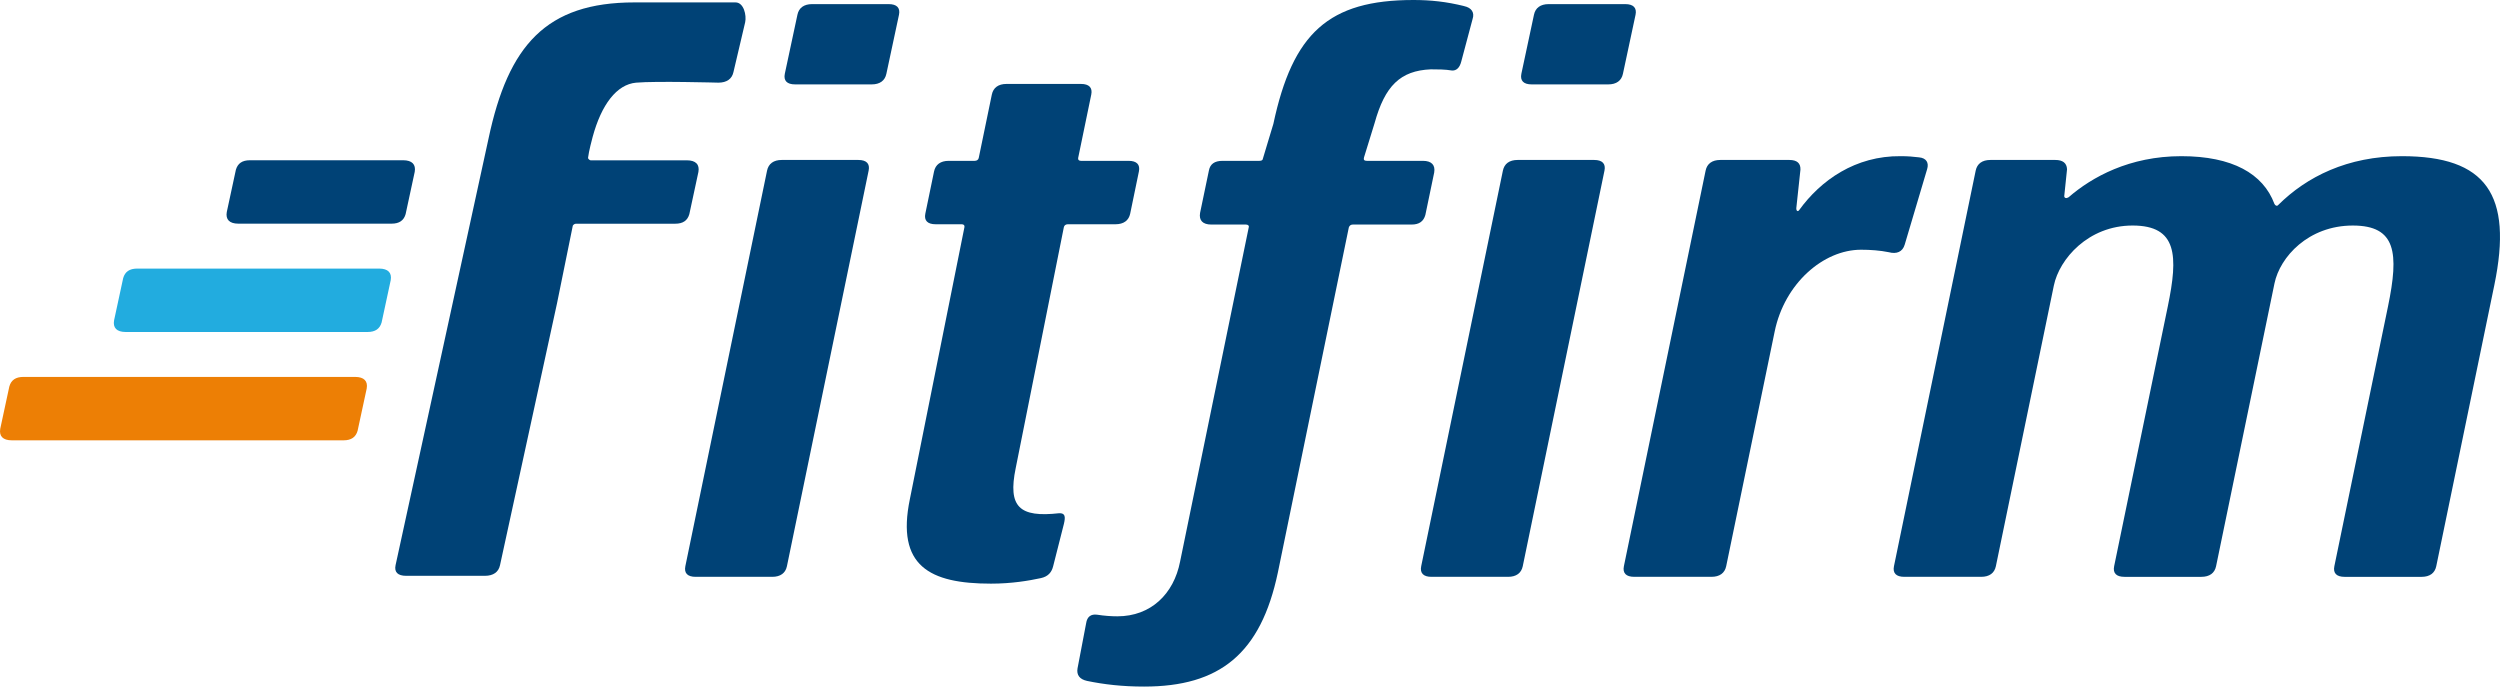
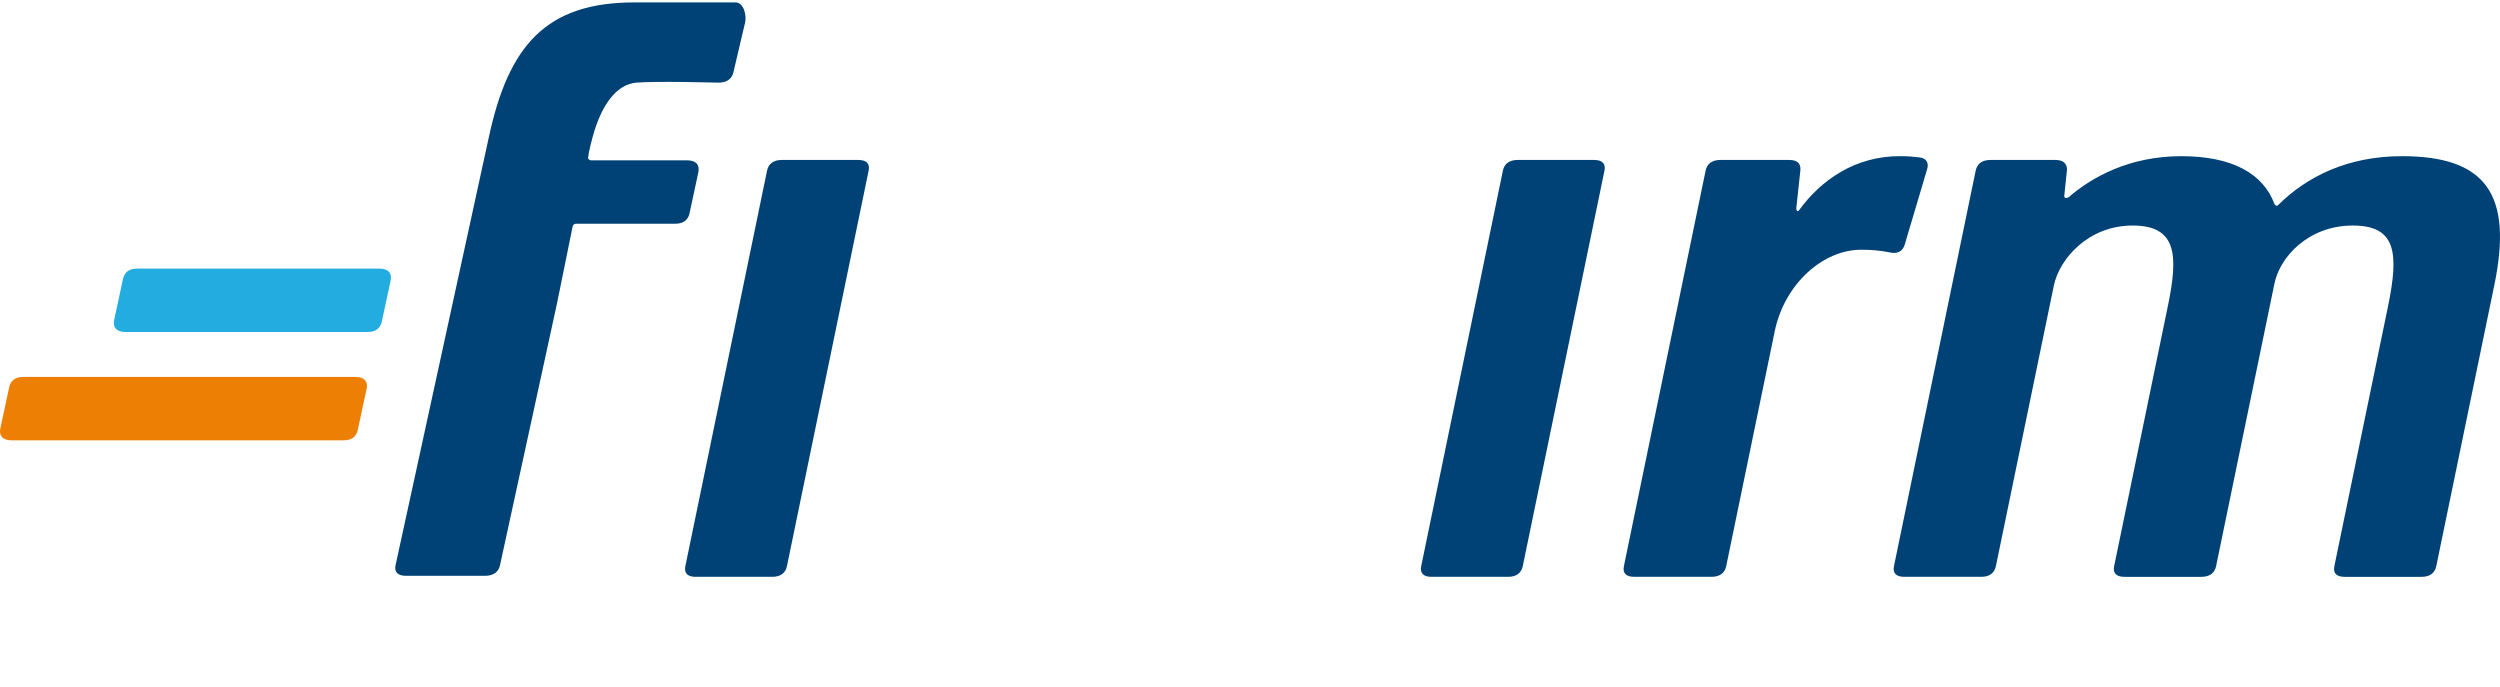
<svg xmlns="http://www.w3.org/2000/svg" xmlns:xlink="http://www.w3.org/1999/xlink" version="1.1" id="Laag_1" x="0px" y="0px" width="197.285px" height="54.18px" viewBox="0 0 197.285 54.18" enable-background="new 0 0 197.285 54.18" xml:space="preserve">
  <g>
    <defs>
      <rect id="SVGID_1_" width="197.285" height="54.179" />
    </defs>
    <clipPath id="SVGID_2_">
      <use xlink:href="#SVGID_1_" overflow="visible" />
    </clipPath>
    <path clip-path="url(#SVGID_2_)" fill="#ED7F05" d="M28.025,29.744H1.846c-0.609,0-0.965,0.25-1.109,0.754L0.02,33.832   c-0.103,0.582,0.206,0.916,0.913,0.916h26.178c0.61,0,0.965-0.252,1.109-0.756l0.718-3.332   C29.041,30.078,28.731,29.744,28.025,29.744" />
  </g>
  <path fill="#004276" d="M58.805,1.752L57.88,5.687c-0.116,0.543-0.533,0.836-1.19,0.836c0,0-4.953-0.138-6.49,0  c-1.537,0.137-2.74,1.731-3.433,4.286c-0.039,0.138-0.306,1.149-0.36,1.632c-0.013,0.117,0.155,0.21,0.2,0.21h7.595  c0.707,0,1.016,0.334,0.913,0.916L54.398,16.9c-0.144,0.503-0.5,0.754-1.11,0.754h-7.815c-0.129,0-0.212,0.063-0.27,0.15  l-1.246,6.13l-4.341,19.941l-0.158,0.729c-0.116,0.543-0.533,0.836-1.19,0.836h-6.22c-0.658,0-0.949-0.293-0.833-0.836l7.34-33.682  C40.111,3.583,43.095,0.19,50.068,0.19h7.973C58.699,0.19,58.921,1.209,58.805,1.752" />
  <path fill="#004276" d="M54.895,45.52h6.048c0.639,0,1.044-0.293,1.157-0.839l6.448-31.218c0.113-0.546-0.17-0.84-0.81-0.84H61.69  c-0.64,0-1.045,0.294-1.158,0.84l-6.448,31.218C53.971,45.227,54.254,45.52,54.895,45.52" />
  <g>
    <defs>
-       <rect id="SVGID_3_" width="197.285" height="54.179" />
-     </defs>
+       </defs>
    <clipPath id="SVGID_4_">
      <use xlink:href="#SVGID_3_" overflow="visible" />
    </clipPath>
    <path clip-path="url(#SVGID_4_)" fill="#004276" d="M78.199,46.058c1.638,0,2.986-0.231,3.942-0.437   c0.578-0.127,0.851-0.466,0.968-0.938l0.848-3.342c0.139-0.58,0.095-0.859-0.378-0.84c-3.127,0.35-4.062-0.482-3.425-3.563   l3.8-19.014c0.029-0.139,0.151-0.227,0.314-0.227h3.762c0.64,0,1.045-0.295,1.158-0.84l0.687-3.325   c0.112-0.546-0.172-0.839-0.811-0.839h-3.762c-0.163,0-0.249-0.089-0.22-0.229l1.034-5c0.111-0.545-0.172-0.84-0.812-0.84h-5.879   c-0.639,0-1.043,0.295-1.156,0.84l-1.033,5c-0.029,0.14-0.15,0.229-0.314,0.229h-2.057c-0.639,0-1.043,0.293-1.156,0.839   l-0.687,3.325c-0.113,0.545,0.171,0.84,0.81,0.84h2.056c0.163,0,0.249,0.088,0.22,0.227L71.801,39.39   C70.712,44.662,73.357,46.058,78.199,46.058" />
    <path clip-path="url(#SVGID_4_)" fill="#004276" d="M90.284,54.18c5.96,0,9.208-2.582,10.56-9.013l5.598-27.223   c0.049-0.137,0.152-0.224,0.313-0.224h4.646c0.594,0,0.939-0.252,1.08-0.758l0.697-3.348c0.1-0.585-0.201-0.921-0.889-0.921h-4.43   c-0.209,0-0.27-0.091-0.221-0.267c0.021-0.079,0.817-2.641,0.838-2.716c0.811-2.926,2.019-4.133,4.43-4.238   c0.545,0,1.129,0.001,1.68,0.093c0.336,0.023,0.607-0.215,0.729-0.715l0.893-3.352c0.168-0.506-0.074-0.888-0.672-1.017   C114.15,0.131,112.875,0,111.544,0c-6.695,0-9.531,2.613-11.058,9.779c-0.021,0.092-0.814,2.67-0.833,2.763   c-0.008,0.1-0.111,0.151-0.271,0.151h-2.904c-0.634,0-0.98,0.253-1.077,0.758L94.703,16.8c-0.099,0.585,0.201,0.92,0.888,0.92h2.73   c0.166,0,0.268,0.092,0.22,0.232L93.125,44.32c-0.499,2.557-2.311,4.316-4.947,4.316c-0.478,0-1.018-0.037-1.61-0.129   c-0.463-0.059-0.778,0.143-0.857,0.678l-0.681,3.569c-0.082,0.506,0.159,0.851,0.757,0.981   C87.129,54.013,88.574,54.18,90.284,54.18" />
  </g>
  <path fill="#004276" d="M112.962,45.52h6.049c0.639,0,1.044-0.293,1.156-0.839l6.449-31.218c0.112-0.546-0.172-0.84-0.811-0.84  h-6.047c-0.641,0-1.045,0.294-1.158,0.84l-6.447,31.218C112.041,45.227,112.324,45.52,112.962,45.52" />
  <g>
    <defs>
      <rect id="SVGID_5_" width="197.285" height="54.179" />
    </defs>
    <clipPath id="SVGID_6_">
      <use xlink:href="#SVGID_5_" overflow="visible" />
    </clipPath>
    <path clip-path="url(#SVGID_6_)" fill="#004276" d="M149.99,12.324c-3.566-0.036-6.307,1.896-8.018,4.266   c-0.096,0.127-0.221,0.072-0.219-0.156l0.327-3.045c0.021-0.508-0.272-0.766-0.87-0.766h-5.457c-0.639,0-1.045,0.295-1.156,0.84   l-6.449,31.218c-0.113,0.545,0.171,0.838,0.811,0.838h6.103c0.64,0,1.045-0.293,1.159-0.838l3.828-18.531   c0.778-3.775,3.834-6.443,6.813-6.443c0.72,0,1.502,0.054,2.191,0.196c0.609,0.162,1.084-0.017,1.256-0.602l1.769-5.955   c0.154-0.505-0.062-0.876-0.639-0.929C150.986,12.361,150.554,12.324,149.99,12.324" />
    <path clip-path="url(#SVGID_6_)" fill="#004276" d="M189.544,12.324c-4.301,0-7.52,1.628-9.762,3.854   c-0.082,0.106-0.23,0.062-0.299-0.088c-0.888-2.389-3.328-3.766-7.344-3.766c-4.096,0-7.053,1.646-8.898,3.242   c-0.178,0.113-0.332,0.07-0.344-0.086l0.221-2.126c-0.023-0.509-0.364-0.731-0.918-0.731h-5.135c-0.64,0-1.043,0.295-1.156,0.84   l-6.449,31.218c-0.113,0.545,0.171,0.838,0.811,0.838h6.075c0.64,0,1.043-0.293,1.156-0.838l4.575-22.149   c0.432-2.087,2.709-4.735,6.217-4.735c3.538,0,3.6,2.398,2.775,6.385l-4.234,20.5c-0.113,0.545,0.171,0.838,0.811,0.838h6.075   c0.64,0,1.045-0.293,1.158-0.838l4.608-22.315c0.431-2.088,2.676-4.569,6.182-4.569c3.426,0,3.648,2.16,2.777,6.385l-4.234,20.5   c-0.113,0.545,0.17,0.838,0.809,0.838h6.076c0.641,0,1.044-0.293,1.157-0.838l4.584-22.192   C198.316,15.342,196.181,12.324,189.544,12.324" />
  </g>
-   <path fill="#004276" d="M62.743,6.66h6.048c0.639,0,1.044-0.293,1.157-0.839l0.995-4.657c0.113-0.545-0.171-0.839-0.81-0.839h-6.048  c-0.64,0-1.045,0.294-1.157,0.839l-0.995,4.657C61.82,6.367,62.103,6.66,62.743,6.66" />
-   <path fill="#004276" d="M120.868,6.66h6.048c0.639,0,1.045-0.293,1.157-0.839l0.995-4.657c0.113-0.545-0.171-0.839-0.811-0.839  h-6.047c-0.641,0-1.045,0.294-1.158,0.839l-0.994,4.657C119.945,6.367,120.228,6.66,120.868,6.66" />
-   <path fill="#004276" d="M31.813,12.646H19.723c-0.61,0-0.965,0.251-1.109,0.754l-0.718,3.334c-0.102,0.582,0.207,0.916,0.913,0.916  h12.091c0.61,0,0.965-0.251,1.109-0.754l0.718-3.334C32.83,12.98,32.52,12.646,31.813,12.646" />
  <path fill="#22ACDF" d="M29.92,21.195H10.829c-0.61,0-0.966,0.251-1.109,0.754l-0.718,3.333c-0.103,0.583,0.207,0.917,0.913,0.917  h19.091c0.61,0,0.965-0.252,1.109-0.754l0.718-3.334C30.935,21.528,30.625,21.195,29.92,21.195" />
</svg>